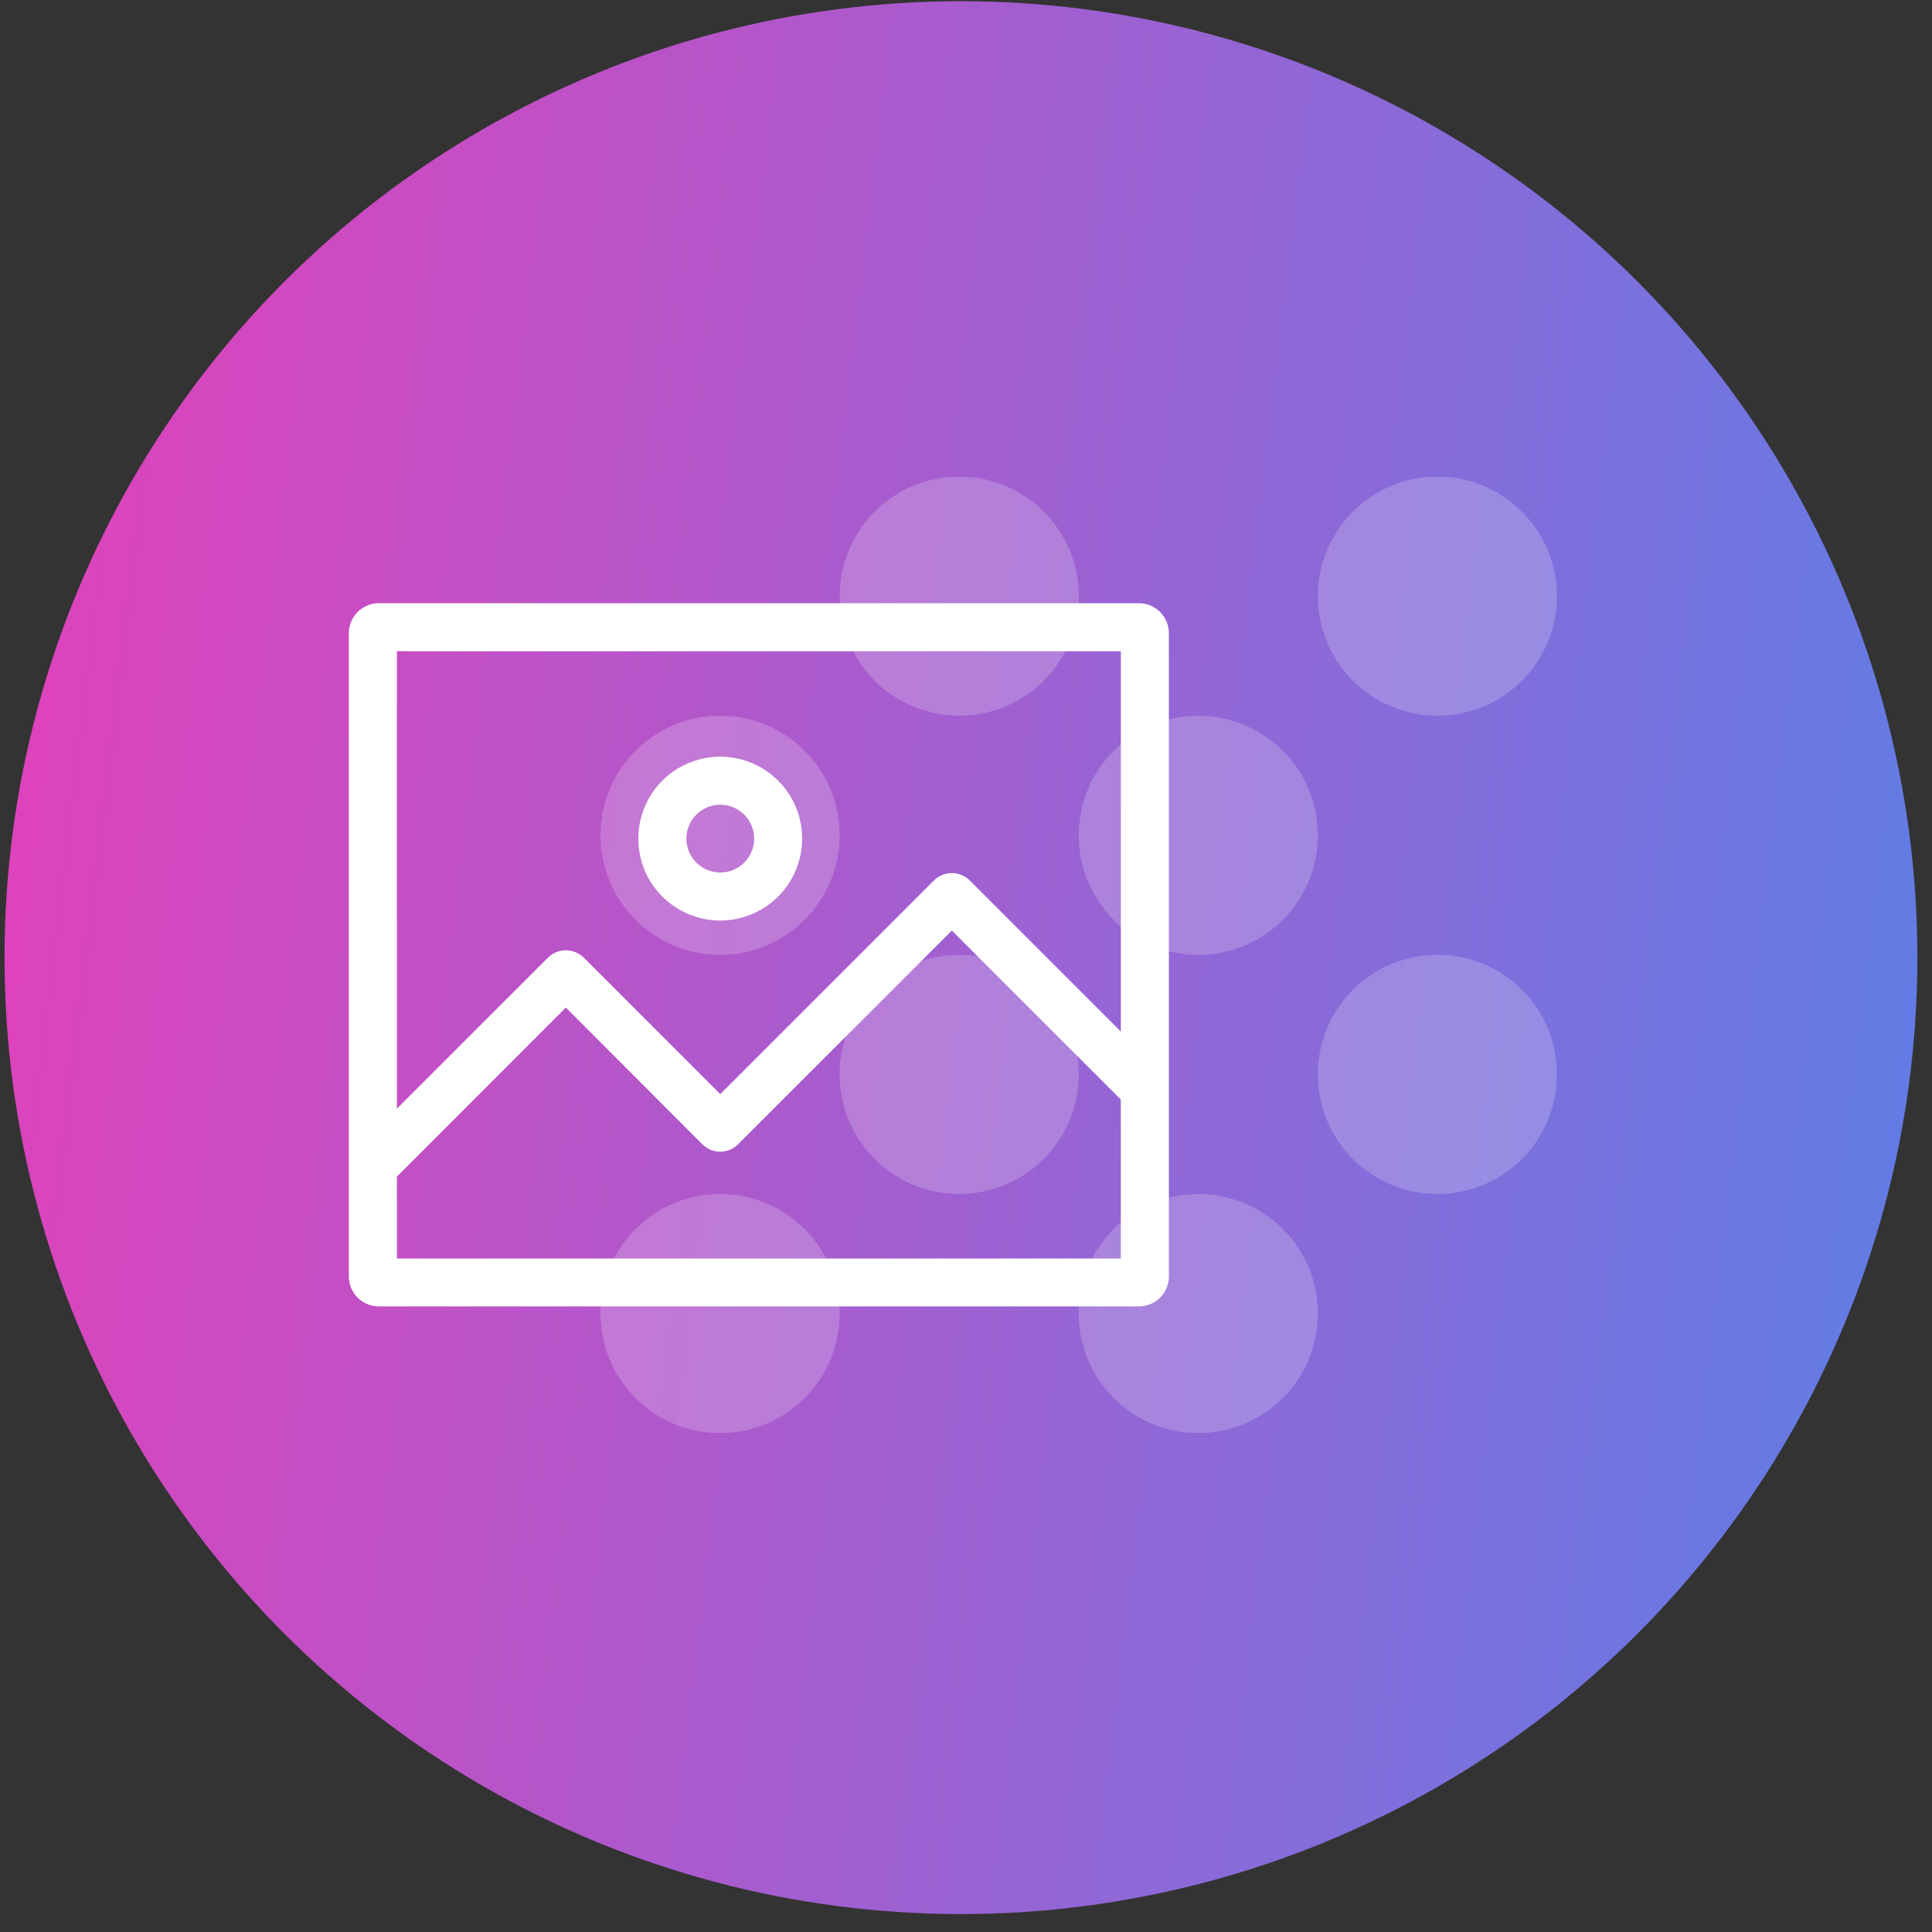
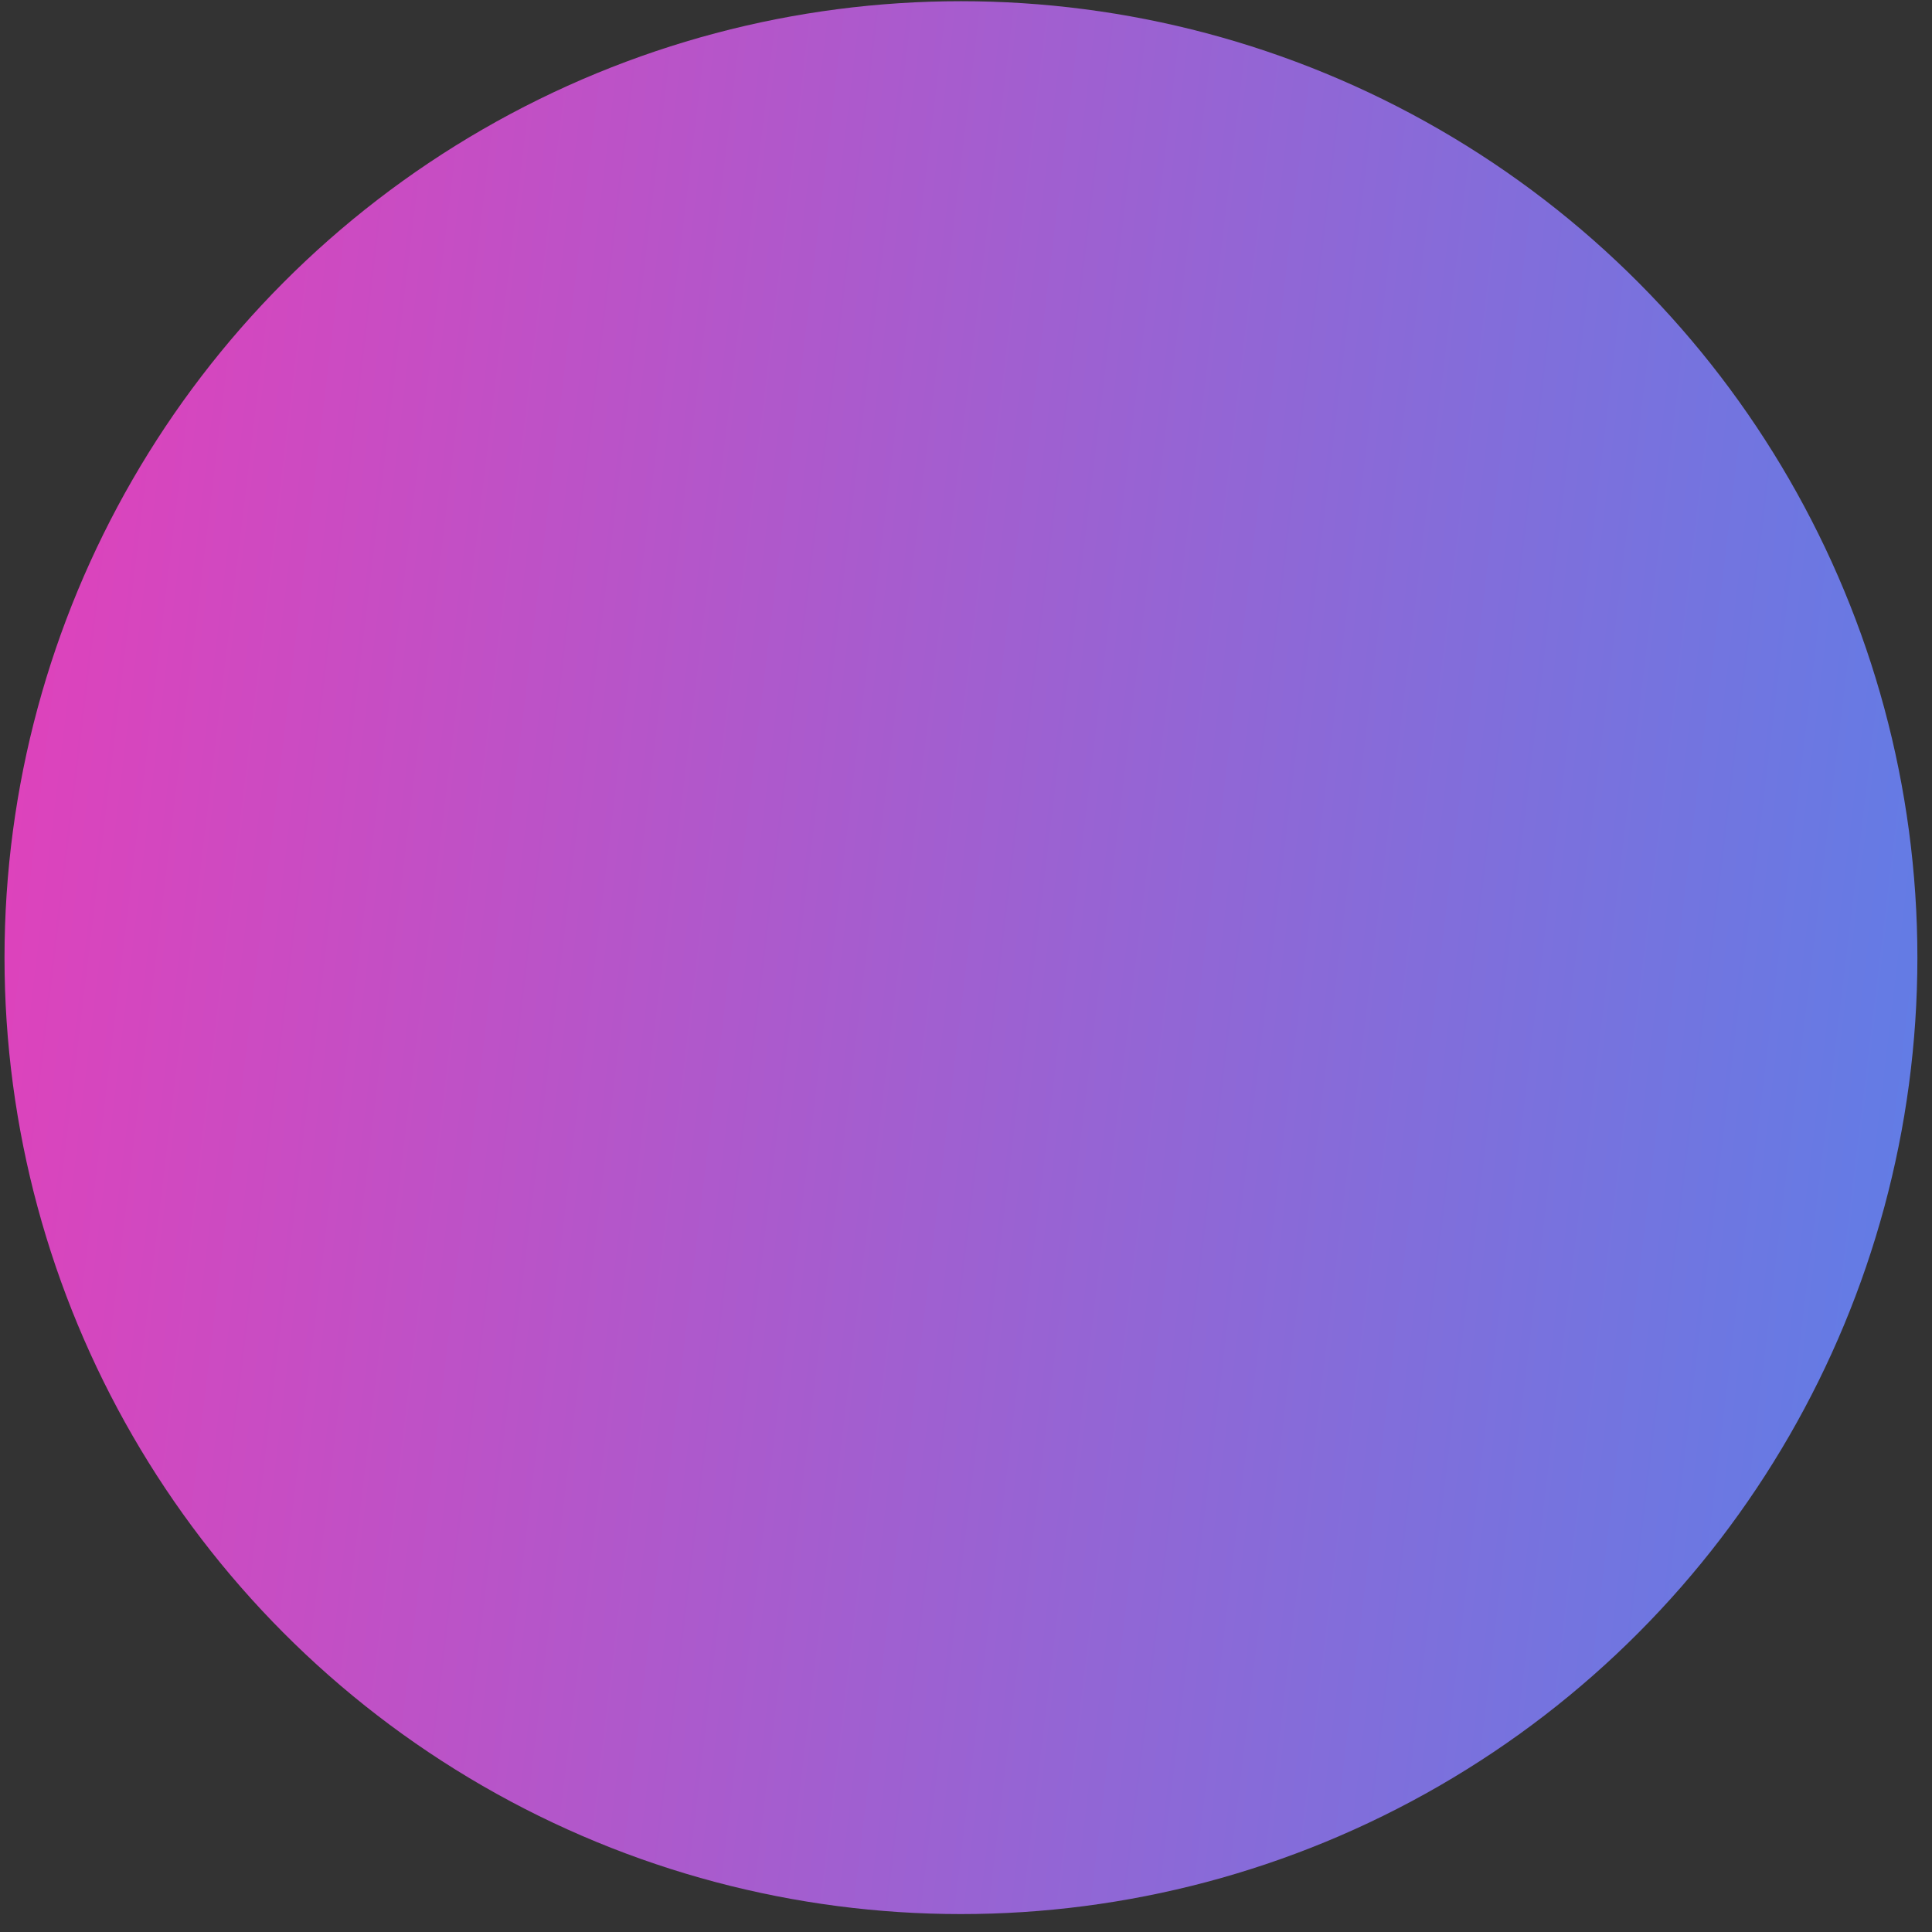
<svg xmlns="http://www.w3.org/2000/svg" width="101" height="101" viewBox="0 0 101 101" fill="none">
  <rect x="0" y="0" width="101" height="101" fill="#333333" stroke="none" />
  <circle cx="50.236" cy="50.063" r="50" fill="url(#paint0_linear_10264_1609)" />
  <g clip-path="url(#clip0_10264_1609)">
    <g opacity="0.2">
-       <path d="M50.147 37.418C51.384 37.418 52.592 37.051 53.62 36.364C54.648 35.677 55.449 34.701 55.922 33.559C56.395 32.417 56.519 31.16 56.278 29.947C56.037 28.735 55.441 27.621 54.567 26.747C53.693 25.873 52.579 25.277 51.367 25.036C50.154 24.795 48.897 24.919 47.755 25.392C46.613 25.865 45.637 26.666 44.95 27.694C44.263 28.722 43.897 29.931 43.897 31.167C43.897 32.825 44.555 34.415 45.727 35.587C46.9 36.759 48.489 37.418 50.147 37.418Z" fill="white" />
      <path d="M62.643 49.92C63.88 49.92 65.088 49.553 66.116 48.866C67.144 48.179 67.945 47.203 68.418 46.061C68.891 44.919 69.015 43.662 68.774 42.449C68.533 41.237 67.938 40.123 67.063 39.249C66.189 38.375 65.075 37.779 63.863 37.538C62.65 37.297 61.394 37.421 60.251 37.894C59.109 38.367 58.133 39.168 57.446 40.196C56.759 41.224 56.393 42.432 56.393 43.669C56.392 44.489 56.553 45.302 56.867 46.06C57.181 46.819 57.641 47.508 58.221 48.088C58.801 48.669 59.489 49.129 60.247 49.443C61.005 49.758 61.818 49.919 62.638 49.92H62.643Z" fill="white" />
      <path d="M37.643 49.919C38.88 49.919 40.088 49.553 41.116 48.866C42.144 48.179 42.945 47.203 43.418 46.06C43.892 44.918 44.015 43.661 43.774 42.449C43.533 41.236 42.938 40.123 42.063 39.248C41.189 38.374 40.075 37.779 38.863 37.538C37.65 37.296 36.394 37.42 35.251 37.893C34.109 38.366 33.133 39.168 32.446 40.196C31.759 41.224 31.393 42.432 31.393 43.668C31.392 44.489 31.553 45.301 31.867 46.06C32.181 46.818 32.641 47.507 33.221 48.087C33.801 48.668 34.489 49.129 35.247 49.443C36.005 49.757 36.818 49.919 37.638 49.919H37.643Z" fill="white" />
-       <path d="M75.143 37.418C76.38 37.418 77.588 37.051 78.616 36.364C79.644 35.677 80.445 34.701 80.918 33.559C81.391 32.417 81.515 31.16 81.274 29.947C81.033 28.735 80.438 27.621 79.563 26.747C78.689 25.873 77.575 25.277 76.363 25.036C75.15 24.795 73.894 24.919 72.751 25.392C71.609 25.865 70.633 26.666 69.946 27.694C69.259 28.722 68.893 29.931 68.893 31.167C68.892 31.987 69.054 32.8 69.368 33.558C69.681 34.316 70.142 35.005 70.722 35.586C71.302 36.166 71.991 36.626 72.749 36.94C73.507 37.254 74.32 37.416 75.14 37.416L75.143 37.418Z" fill="white" />
      <path d="M62.643 62.418C61.407 62.418 60.199 62.785 59.171 63.471C58.143 64.158 57.342 65.135 56.868 66.277C56.395 67.419 56.272 68.676 56.513 69.888C56.754 71.101 57.349 72.215 58.223 73.089C59.098 73.963 60.211 74.558 61.424 74.799C62.636 75.041 63.893 74.917 65.035 74.444C66.178 73.971 67.154 73.169 67.841 72.142C68.528 71.114 68.894 69.905 68.894 68.669C68.895 67.848 68.734 67.036 68.42 66.277C68.106 65.519 67.646 64.83 67.066 64.25C66.486 63.669 65.797 63.209 65.04 62.894C64.281 62.58 63.469 62.418 62.648 62.418H62.643Z" fill="white" />
-       <path d="M75.143 49.918C73.907 49.918 72.698 50.284 71.67 50.971C70.642 51.658 69.841 52.635 69.368 53.778C68.895 54.92 68.772 56.177 69.013 57.39C69.255 58.602 69.85 59.716 70.725 60.59C71.6 61.464 72.714 62.059 73.927 62.3C75.14 62.54 76.397 62.416 77.539 61.942C78.681 61.468 79.657 60.666 80.343 59.638C81.029 58.609 81.395 57.4 81.394 56.163C81.395 55.343 81.234 54.53 80.92 53.772C80.606 53.014 80.146 52.325 79.566 51.744C78.986 51.164 78.297 50.703 77.54 50.389C76.781 50.075 75.969 49.913 75.148 49.913L75.143 49.918Z" fill="white" />
      <path d="M50.147 49.917C48.91 49.917 47.701 50.283 46.672 50.97C45.644 51.656 44.842 52.633 44.369 53.775C43.895 54.917 43.771 56.175 44.013 57.388C44.254 58.6 44.849 59.715 45.724 60.589C46.599 61.463 47.713 62.059 48.926 62.299C50.139 62.54 51.396 62.416 52.538 61.942C53.681 61.468 54.657 60.666 55.343 59.638C56.029 58.609 56.395 57.4 56.394 56.163C56.394 54.507 55.735 52.918 54.564 51.747C53.392 50.575 51.803 49.917 50.147 49.917Z" fill="white" />
      <path d="M37.643 62.417C36.407 62.417 35.199 62.784 34.171 63.471C33.143 64.158 32.342 65.134 31.868 66.276C31.395 67.418 31.271 68.675 31.513 69.888C31.754 71.1 32.349 72.214 33.223 73.088C34.098 73.963 35.211 74.558 36.424 74.799C37.636 75.04 38.893 74.916 40.035 74.443C41.178 73.97 42.154 73.169 42.841 72.141C43.528 71.113 43.894 69.905 43.894 68.668C43.895 67.848 43.733 67.035 43.42 66.277C43.106 65.519 42.646 64.83 42.066 64.249C41.486 63.669 40.797 63.208 40.039 62.894C39.282 62.58 38.469 62.418 37.648 62.417H37.643Z" fill="white" />
    </g>
-     <path d="M37.652 48.123C38.499 48.123 39.327 47.871 40.032 47.401C40.736 46.93 41.285 46.261 41.609 45.479C41.933 44.696 42.018 43.835 41.853 43.004C41.688 42.173 41.28 41.41 40.681 40.811C40.082 40.212 39.319 39.804 38.488 39.639C37.657 39.474 36.796 39.559 36.013 39.883C35.23 40.207 34.562 40.756 34.091 41.46C33.62 42.164 33.369 42.993 33.369 43.84C33.369 44.976 33.82 46.065 34.624 46.868C35.427 47.671 36.516 48.123 37.652 48.123ZM37.652 42.07C38.003 42.069 38.345 42.173 38.637 42.367C38.928 42.562 39.156 42.838 39.29 43.162C39.425 43.486 39.46 43.842 39.392 44.186C39.324 44.53 39.155 44.846 38.907 45.093C38.66 45.342 38.344 45.51 38 45.579C37.656 45.647 37.3 45.612 36.976 45.478C36.652 45.344 36.376 45.117 36.181 44.826C35.986 44.534 35.882 44.192 35.882 43.841C35.882 43.372 36.069 42.921 36.4 42.589C36.732 42.256 37.182 42.069 37.652 42.068V42.07Z" fill="white" />
    <path d="M59.541 31.534H19.802C19.387 31.535 18.989 31.7 18.695 31.993C18.402 32.287 18.237 32.685 18.236 33.1V66.736C18.238 67.15 18.404 67.546 18.697 67.839C18.991 68.131 19.388 68.296 19.802 68.296H59.541C59.956 68.296 60.354 68.131 60.647 67.837C60.941 67.544 61.106 67.146 61.106 66.731V33.1C61.106 32.685 60.941 32.287 60.647 31.993C60.354 31.7 59.956 31.535 59.541 31.534ZM58.595 34.047V53.925L50.694 46.025C50.445 45.78 50.109 45.642 49.76 45.642C49.41 45.642 49.075 45.78 48.826 46.025L37.654 57.196L30.517 50.062C30.268 49.817 29.933 49.679 29.583 49.679C29.233 49.679 28.898 49.817 28.649 50.062L20.749 57.959V34.045L58.595 34.047ZM20.749 65.792V61.51L29.581 52.673L36.718 59.82C36.84 59.943 36.986 60.04 37.146 60.106C37.306 60.172 37.478 60.207 37.651 60.207C37.825 60.207 37.996 60.172 38.156 60.106C38.316 60.04 38.462 59.943 38.584 59.82L49.76 48.648L58.593 57.481V65.792H20.749Z" fill="white" />
  </g>
  <defs>
    <linearGradient id="paint0_linear_10264_1609" x1="0.236" y1="5.532" x2="109.996" y2="18.697" gradientUnits="userSpaceOnUse">
      <stop stop-color="#E340BA" />
      <stop offset="1" stop-color="#5C7FE7" />
    </linearGradient>
    <clipPath id="clip0_10264_1609">
-       <rect width="63.157" height="50" fill="white" transform="translate(18.236 24.918)" />
-     </clipPath>
+       </clipPath>
  </defs>
</svg>